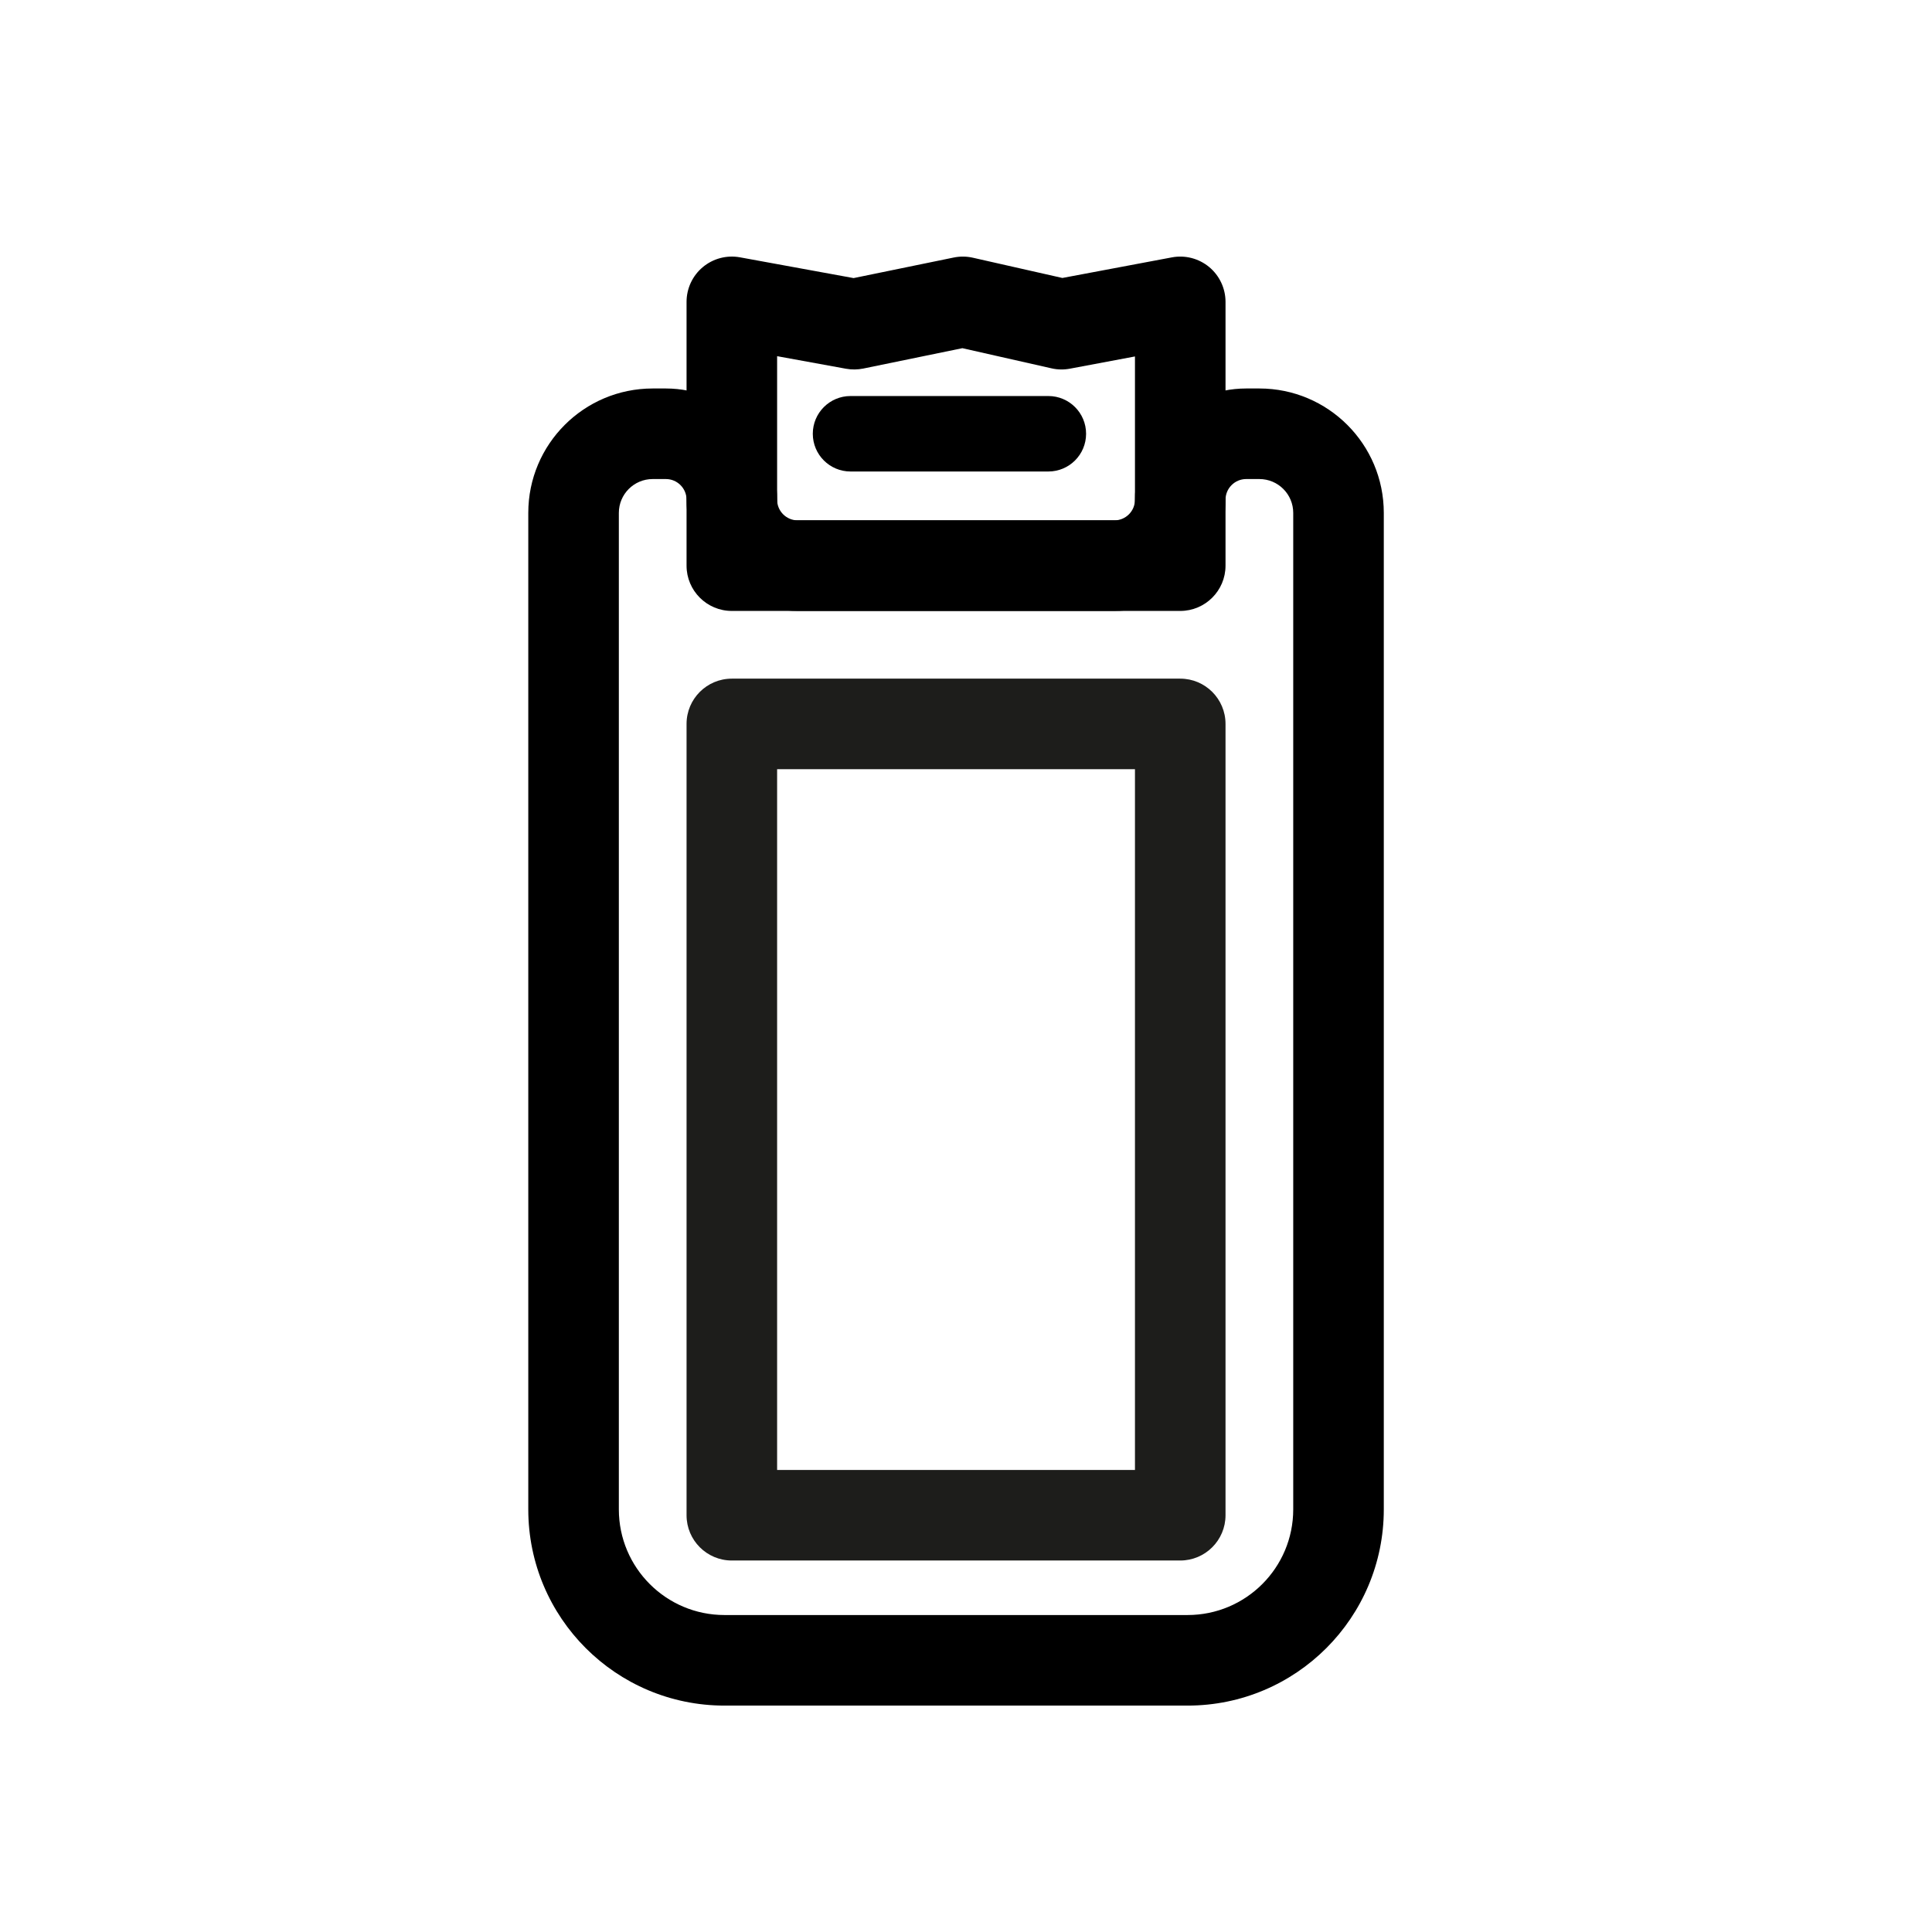
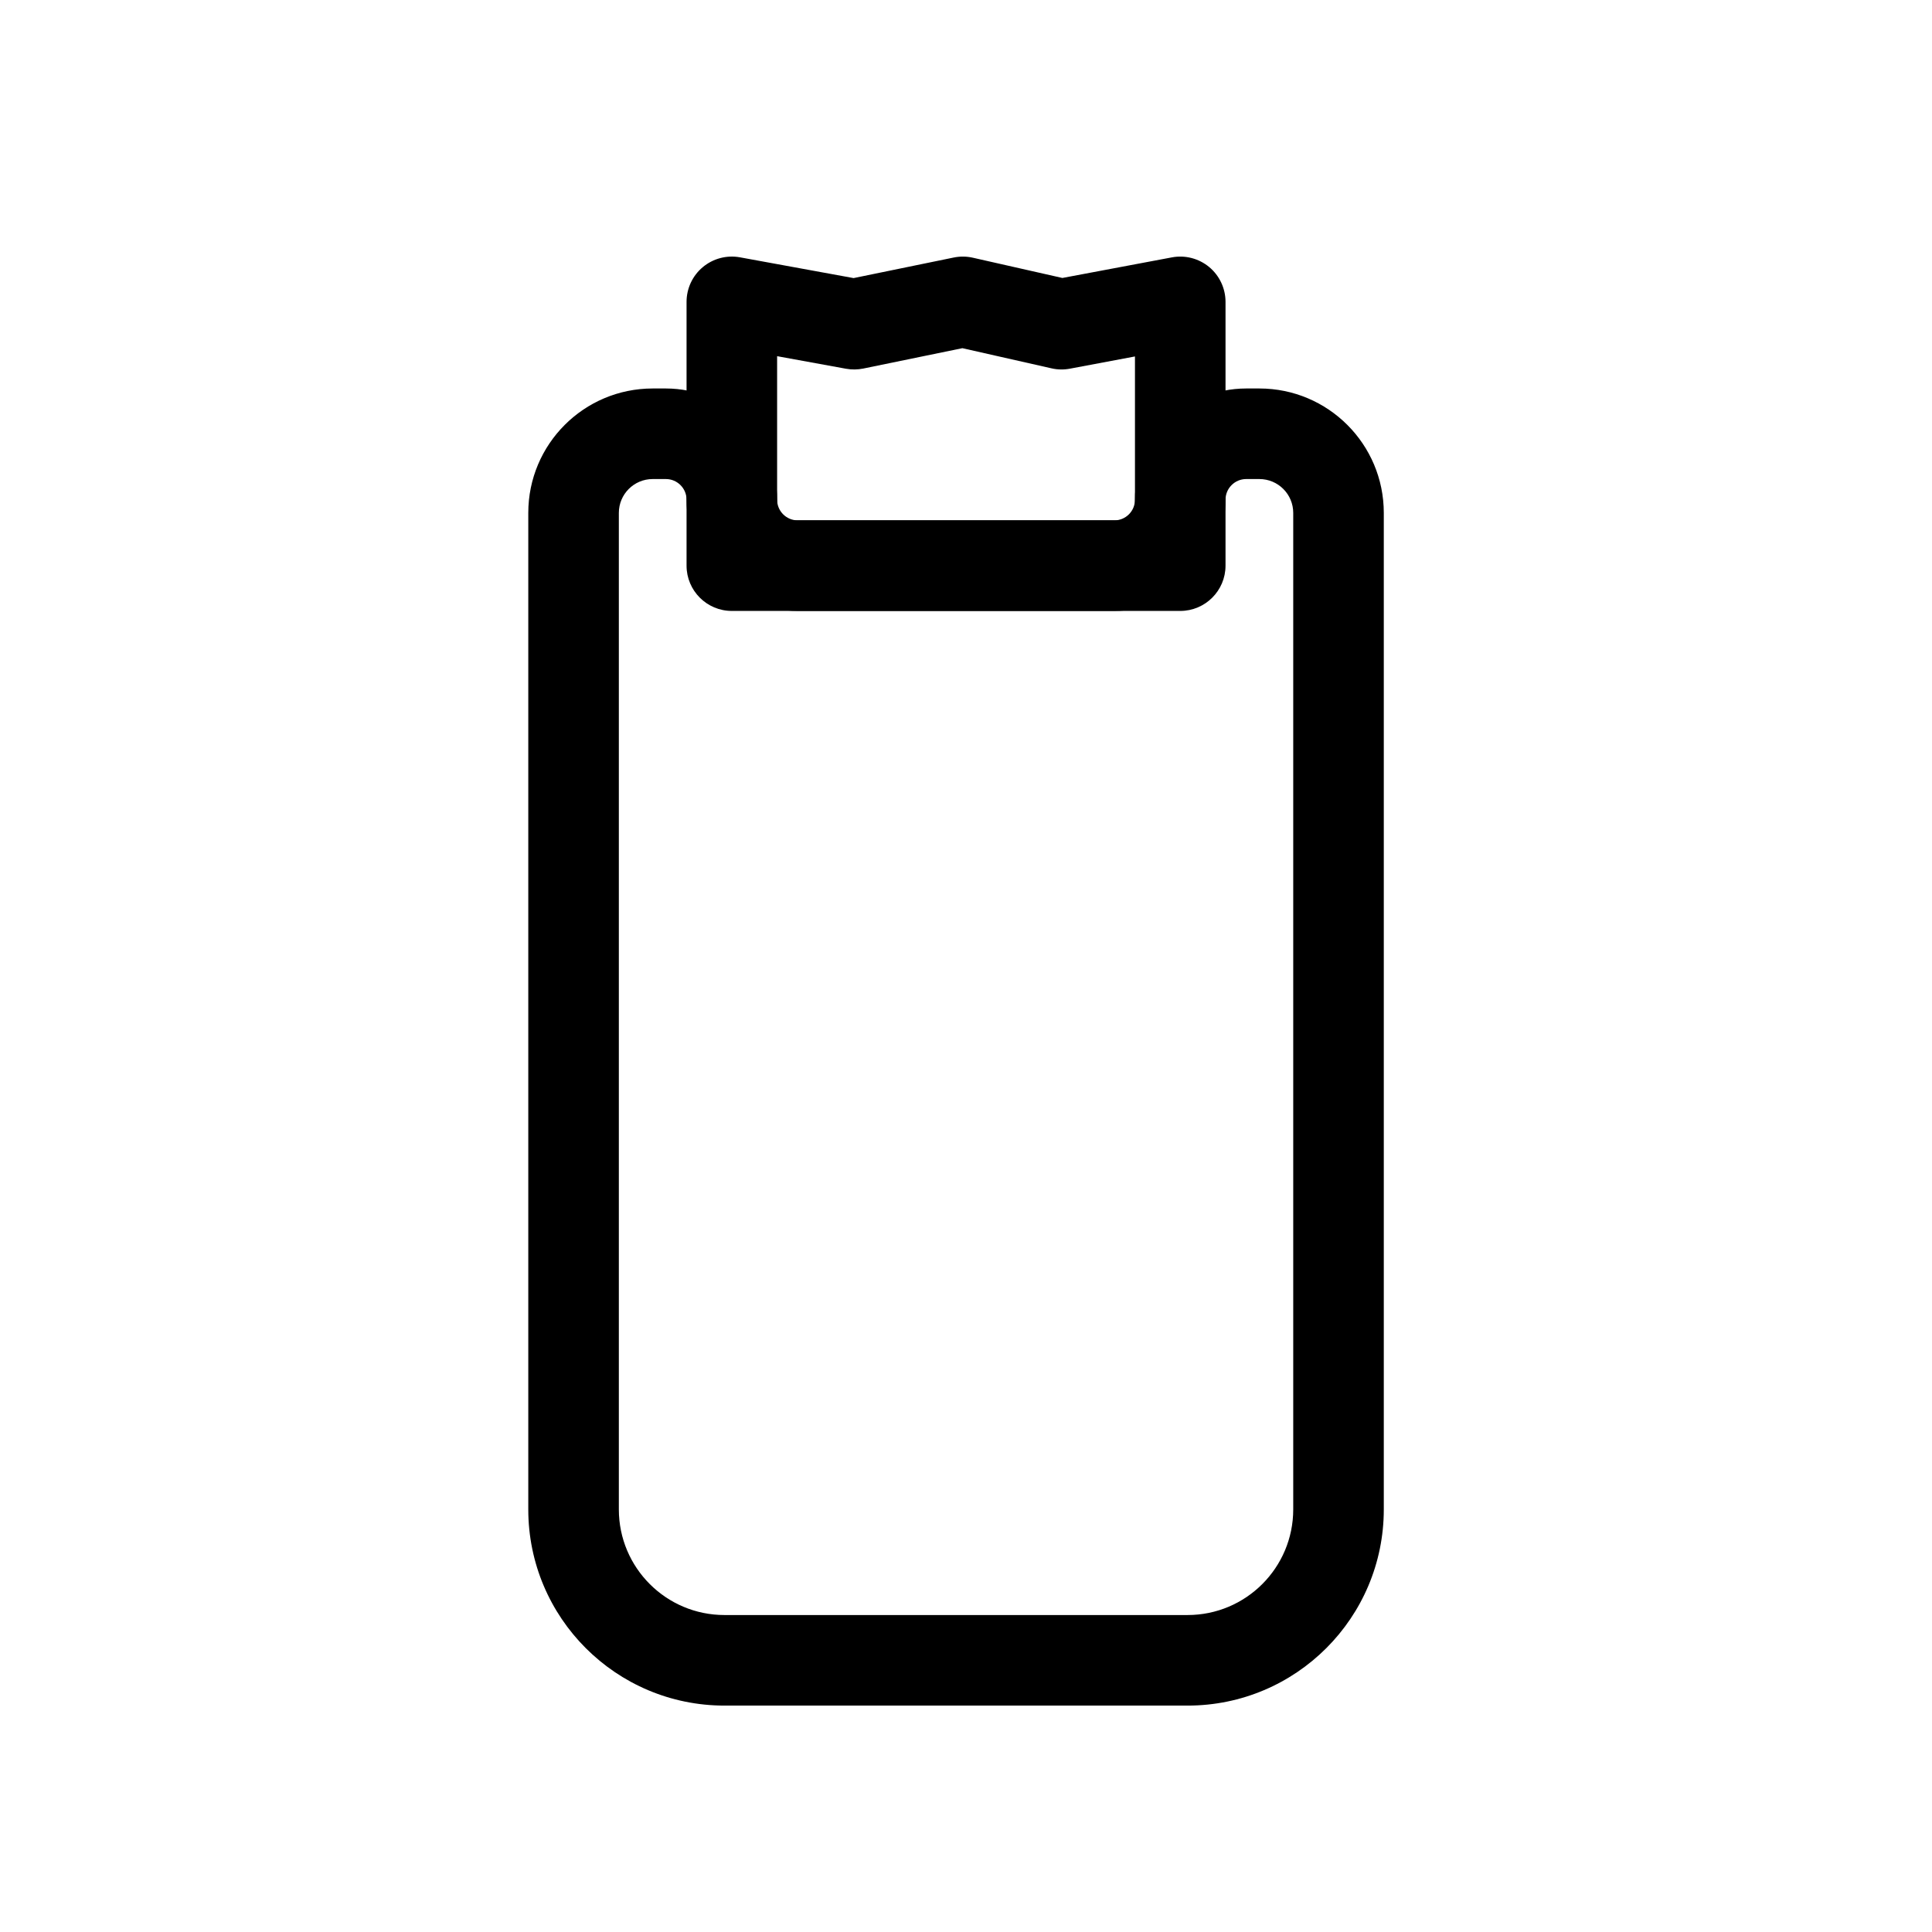
<svg xmlns="http://www.w3.org/2000/svg" fill="none" viewBox="0 0 64 64" height="64" width="64">
  <path fill="black" d="M21.621 15.869C21.002 15.869 20.5 16.371 20.5 16.991V50C20.5 51.933 22.067 53.5 24 53.5H39.34C41.273 53.5 42.84 51.933 42.84 50V16.991C42.84 16.371 42.338 15.869 41.718 15.869H41.282C40.904 15.869 40.597 16.176 40.597 16.554C40.597 18.588 38.947 20.238 36.913 20.238H26.427C24.392 20.238 22.743 18.588 22.743 16.554C22.743 16.176 22.436 15.869 22.058 15.869H21.621ZM17.5 16.991C17.5 14.714 19.345 12.869 21.621 12.869H22.058C24.093 12.869 25.743 14.519 25.743 16.554C25.743 16.932 26.049 17.238 26.427 17.238H36.913C37.291 17.238 37.597 16.932 37.597 16.554C37.597 14.519 39.247 12.869 41.282 12.869H41.718C43.995 12.869 45.84 14.714 45.84 16.991V50C45.84 53.59 42.93 56.5 39.34 56.5H24C20.41 56.5 17.5 53.59 17.5 50V16.991Z" clip-rule="evenodd" fill-rule="evenodd" />
-   <path fill="#1D1D1B" d="M22.743 50.194C22.743 51.023 23.414 51.694 24.243 51.694H39.097C39.925 51.694 40.597 51.023 40.597 50.194V23.981C40.597 23.152 39.925 22.481 39.097 22.481H24.243C23.414 22.481 22.743 23.152 22.743 23.981V50.194ZM25.743 48.694V25.481H37.597V48.694H25.743Z" clip-rule="evenodd" fill-rule="evenodd" />
  <path fill="black" d="M40.055 8.845C40.398 9.13 40.597 9.554 40.597 10V18.738C40.597 19.566 39.925 20.238 39.097 20.238H24.243C23.414 20.238 22.743 19.566 22.743 18.738V10C22.743 9.555 22.94 9.133 23.282 8.848C23.624 8.563 24.074 8.444 24.512 8.524L28.277 9.212L31.593 8.531C31.802 8.488 32.018 8.49 32.226 8.537L35.193 9.208L38.82 8.526C39.258 8.443 39.711 8.561 40.055 8.845ZM25.743 11.799V17.238H37.597V11.808L35.442 12.213C35.241 12.251 35.034 12.248 34.834 12.202L31.88 11.534L28.596 12.209C28.407 12.247 28.213 12.249 28.025 12.215L25.743 11.799Z" clip-rule="evenodd" fill-rule="evenodd" />
-   <path fill="black" d="M26.925 14.369C26.925 13.679 27.484 13.119 28.175 13.119H34.728C35.419 13.119 35.978 13.679 35.978 14.369C35.978 15.059 35.419 15.619 34.728 15.619H28.175C27.484 15.619 26.925 15.059 26.925 14.369Z" clip-rule="evenodd" fill-rule="evenodd" />
</svg>